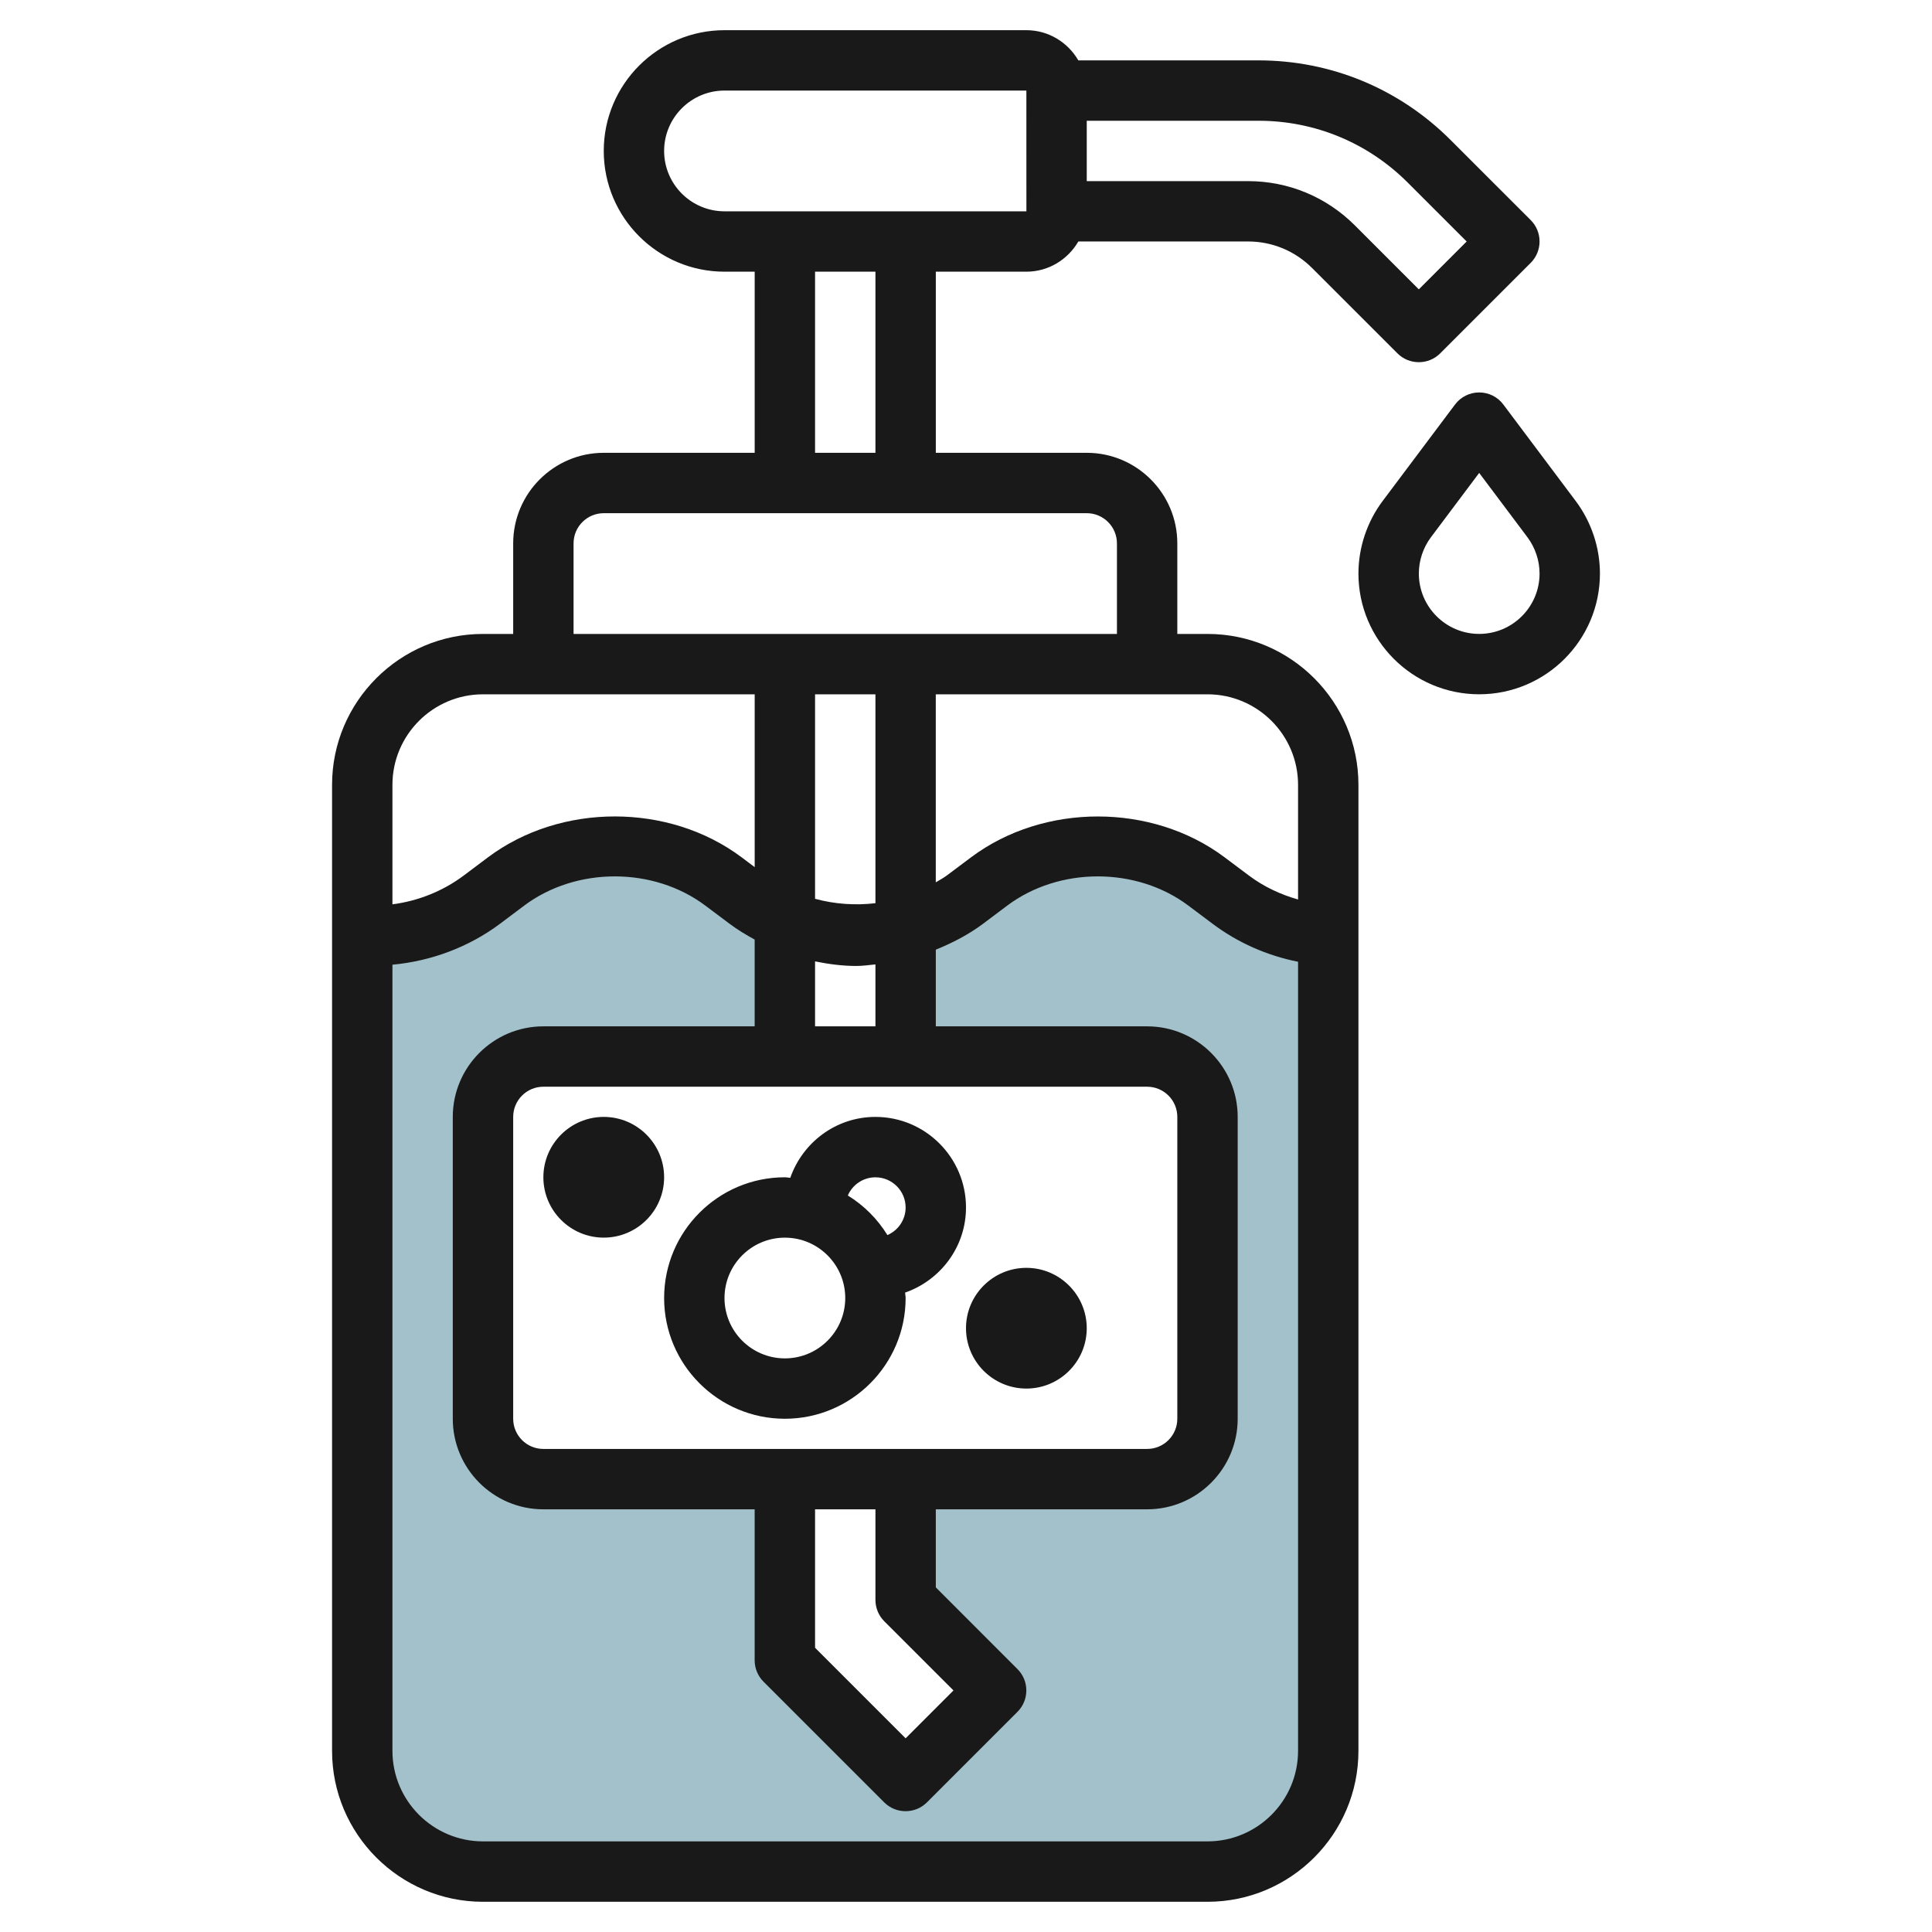
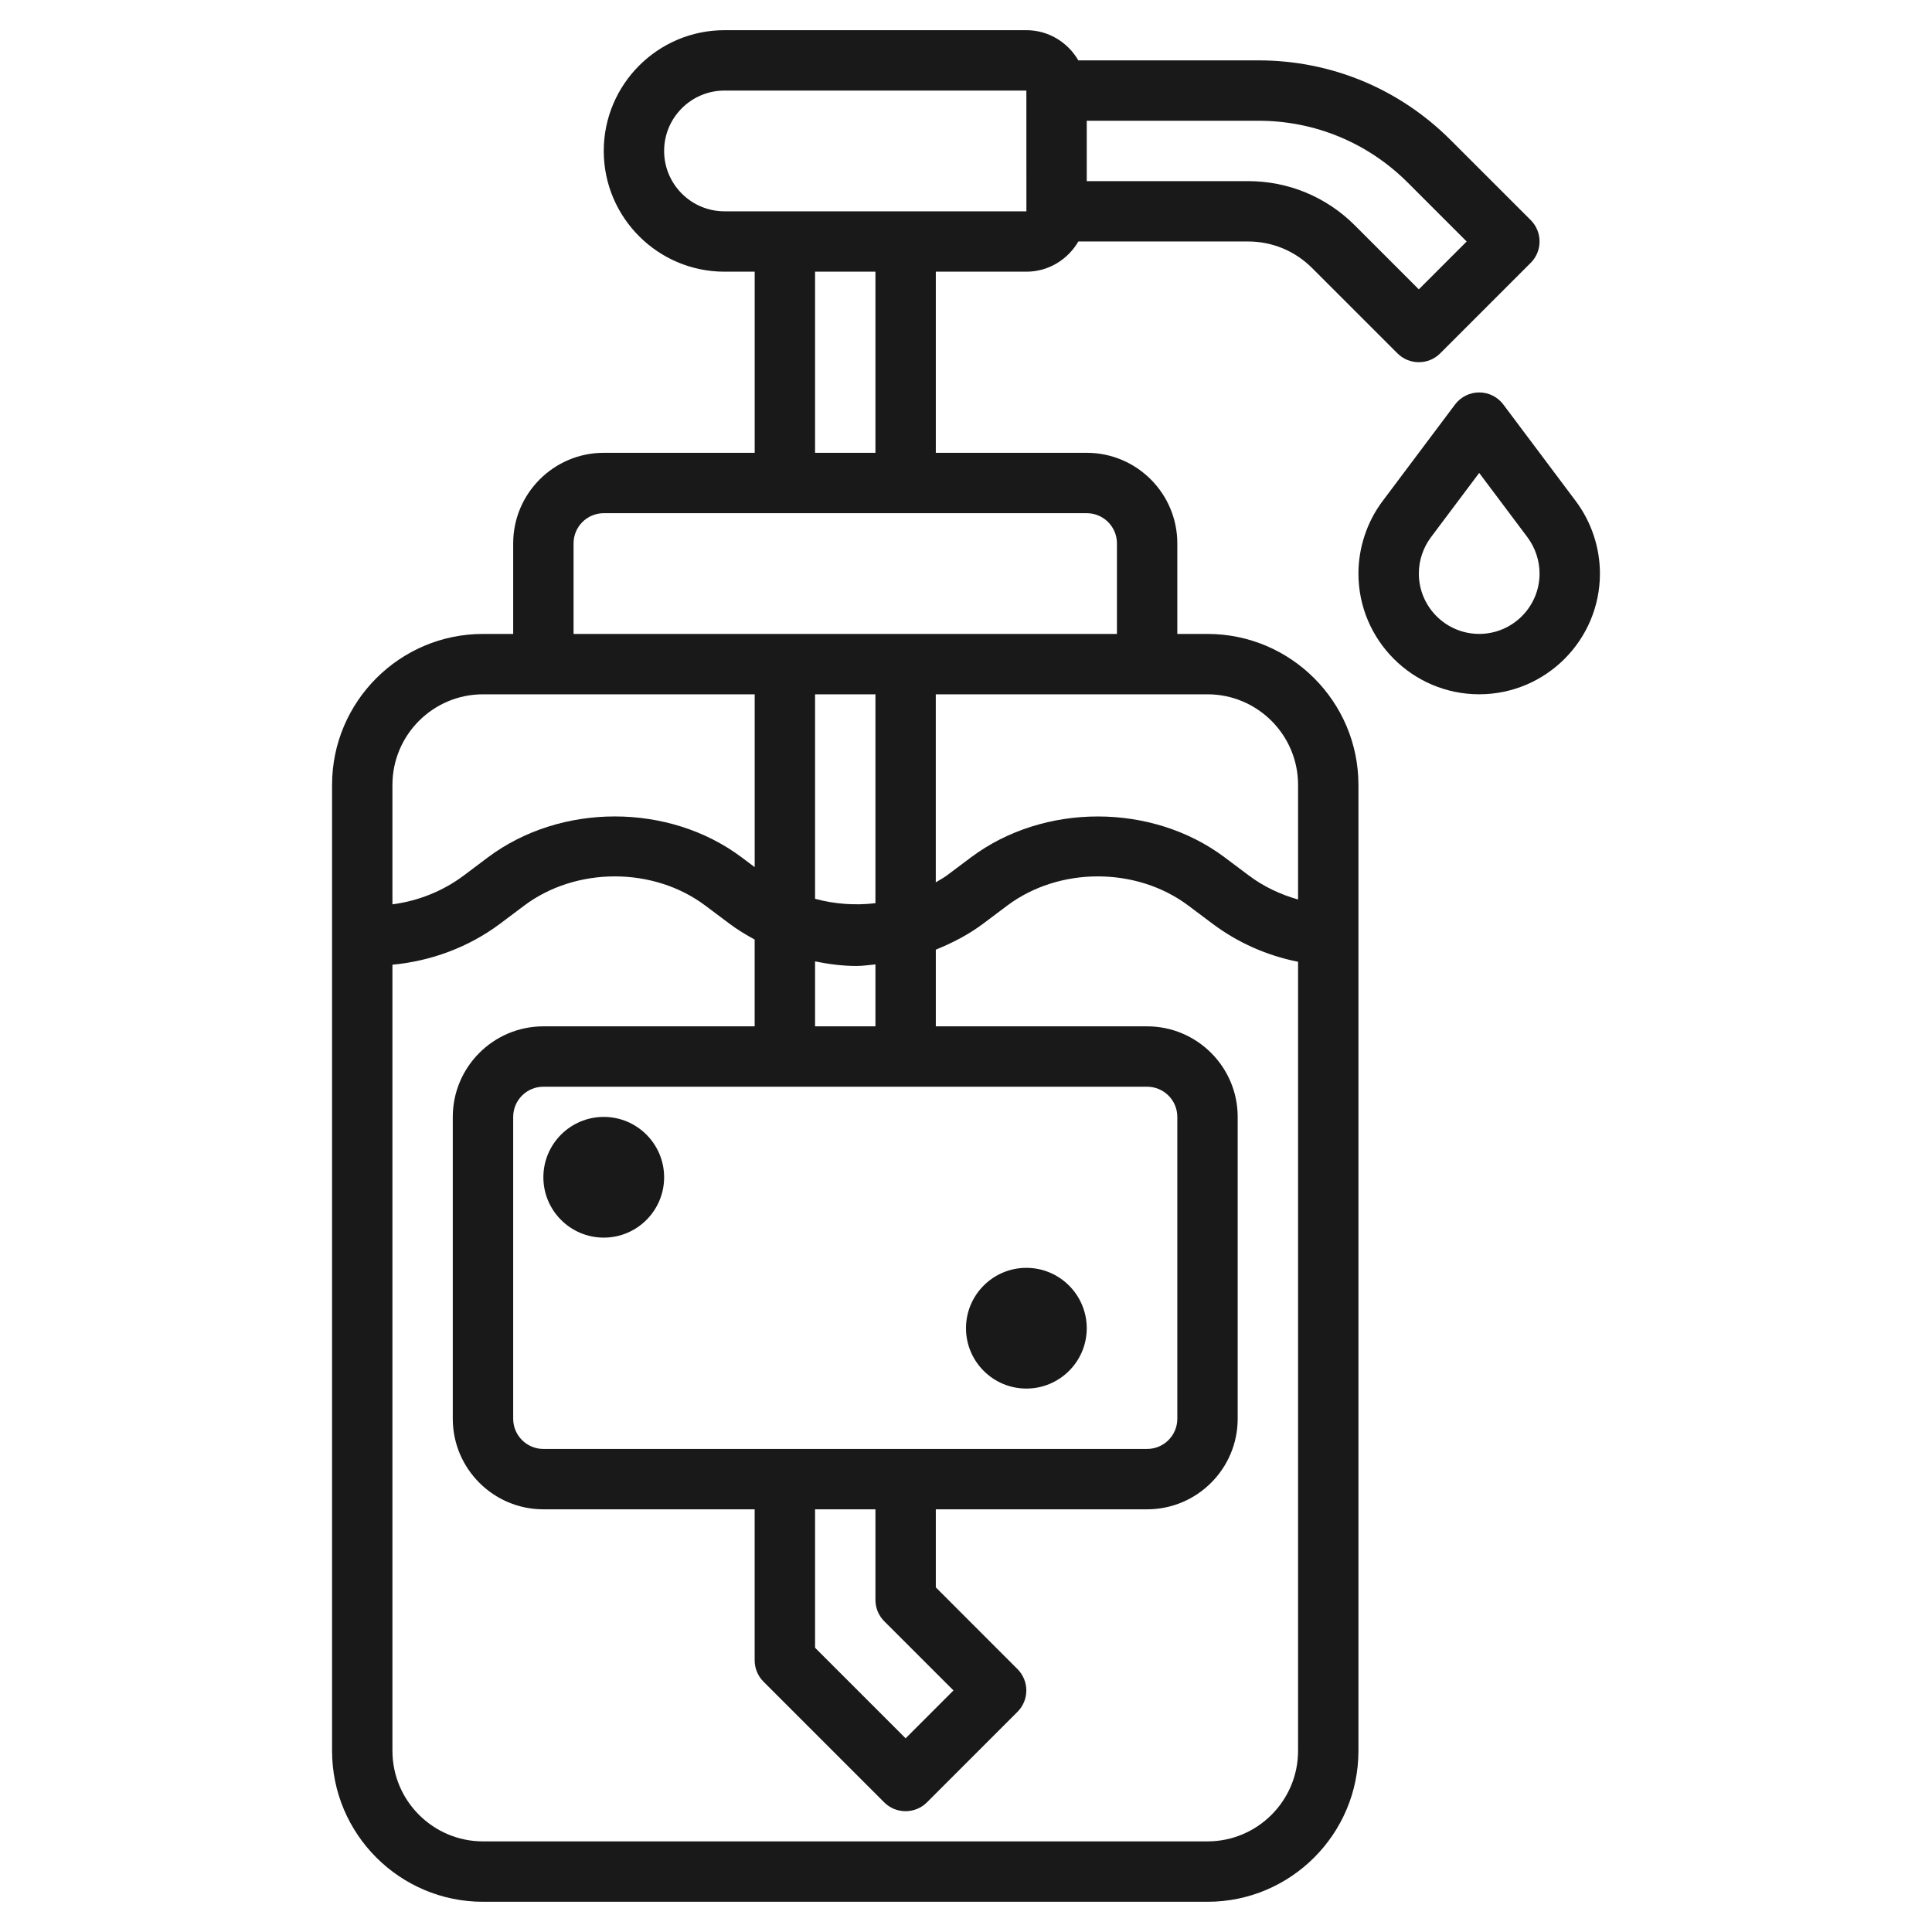
<svg xmlns="http://www.w3.org/2000/svg" id="Layer_3" enable-background="new 0 0 64 64" height="512" viewBox="0 0 64 64" width="512">
  <g>
-     <path d="m40.766 29.8-.8-.6c-1.039-.779-2.302-1.2-3.6-1.2s-2.561.421-3.6 1.2l-.8.6c-.592.444-1.262.756-1.966.952v.021h.001l-.001 4.227h8c1.105 0 2 .895 2 2v10c0 1.105-.895 2-2 2h-8v4l3 3-3 3-4-4v-6h-8c-1.105 0-2-.895-2-2v-10c0-1.105.895-2 2-2h8v-4.486-.024c-.433-.185-.852-.403-1.234-.689l-.8-.6c-1.039-.779-2.302-1.2-3.6-1.2s-2.561.421-3.6 1.2l-.8.6c-1.039.779-2.302 1.2-3.6 1.2-.122 0-.245-.004-.366-.011v27.01c0 2.209 1.791 4 4 4h24c2.209 0 4-1.791 4-4v-27.011c-1.168-.072-2.293-.484-3.234-1.189z" fill="#a3c1ca" />
    <g fill="#191919">
      <path d="m20 15c-1.654 0-3 1.346-3 3v3h-1c-2.757 0-5 2.243-5 5v31.999c0 2.758 2.243 5 5 5h24c2.757 0 5-2.242 5-5v-31.999c0-2.757-2.243-5-5-5h-1v-3c0-1.654-1.346-3-3-3h-5v-6h3c.737 0 1.376-.406 1.722-1.001h5.62c.801 0 1.555.312 2.122.879l2.829 2.828c.195.195.451.292.708.292.256 0 .512-.097.707-.292l3-3c.187-.187.292-.441.292-.707 0-.265-.105-.52-.292-.707l-2.658-2.657c-1.7-1.699-3.96-2.635-6.364-2.635h-5.965c-.346-.595-.984-1-1.721-1h-10c-2.206 0-4 1.794-4 4s1.794 4 4 4h1v6zm-4 8h9v5.725l-.434-.326c-2.407-1.804-5.99-1.805-8.4 0l-.8.601c-.69.518-1.513.847-2.366.957v-3.957c0-1.655 1.346-3 3-3zm13.292 30.706 2.293 2.292-1.585 1.586-3-3v-4.586h2v3.001c0 .265.105.52.292.707zm-11.292-5.708c-.552 0-1-.448-1-1v-9.999c0-.552.448-1 1-1h20c.552 0 1 .448 1 1v9.999c0 .552-.448 1-1 1zm9-13.999v-2.152c.45.091.906.152 1.366.152.213 0 .423-.032.634-.052v2.052zm0-4.225v-6.774h2v6.919c-.669.08-1.351.031-2-.145zm13 31.224h-24c-1.654 0-3-1.346-3-3v-26.041c1.284-.119 2.532-.583 3.566-1.358l.799-.6c1.722-1.29 4.281-1.29 6 0l.8.6c.263.198.546.367.834.525v2.875h-7c-1.654 0-3 1.346-3 3v9.999c0 1.654 1.346 3 3 3h7v5c0 .266.105.521.292.708l4 4c.195.195.451.292.707.292s.512-.097.708-.292l3-3c.39-.391.39-1.024 0-1.415l-2.706-2.707v-2.586h7c1.654 0 3-1.346 3-3v-9.999c0-1.654-1.346-3-3-3h-7v-2.54c.554-.225 1.087-.5 1.567-.86l.799-.6c1.721-1.29 4.281-1.29 6 0l.8.6c.843.633 1.81 1.057 2.834 1.261v26.138c0 1.654-1.346 3-3 3zm3-34.998v3.797c-.585-.166-1.14-.426-1.633-.797l-.8-.6c-2.407-1.804-5.99-1.805-8.4 0l-.801.6c-.116.087-.244.153-.367.228v-6.228h9c1.655 0 3.001 1.345 3.001 3zm-6-8v3h-18v-3c0-.552.448-1 1-1h16c.551 0 1 .448 1 1zm9.635-11.95 1.95 1.95-1.585 1.585-2.121-2.121c-.945-.944-2.201-1.464-3.537-1.464h-5.342v-2h5.687c1.868 0 3.626.728 4.948 2.05zm-24.635-1.05c0-1.103.897-2 2-2h10l.001 4h-10.001c-1.103 0-2-.897-2-2zm5 4h2v6h-2z" />
-       <path d="m32 39.999c0-1.654-1.346-3-3-3-1.309 0-2.412.847-2.821 2.018-.061-.003-.117-.018-.179-.018-2.206 0-4 1.794-4 4 0 2.205 1.794 3.999 4 3.999s4-1.794 4-3.999c0-.061-.015-.119-.018-.18 1.17-.408 2.018-1.512 2.018-2.82zm-6 4.999c-1.103 0-2-.896-2-1.999 0-1.104.897-2 2-2s2 .896 2 2c0 1.103-.897 1.999-2 1.999zm3.397-4.084c-.33-.535-.777-.983-1.312-1.312.154-.354.505-.602.915-.602.551 0 1 .448 1 1 0 .409-.249.76-.603.914z" />
      <path d="m49 13c0-.001 0 0 0 0-.315 0-.611.148-.8.4l-2.401 3.2c-.515.688-.799 1.54-.799 2.4 0 2.205 1.794 3.999 4 3.999s4-1.794 4-4c0-.858-.284-1.71-.8-2.399l-2.4-3.2c-.189-.253-.486-.4-.8-.4zm2 6c0 1.102-.897 1.999-2 1.999-1.102 0-1.999-.897-1.999-2 0-.43.142-.856.399-1.2l1.6-2.133 1.6 2.133c.257.345.4.771.4 1.201z" />
      <path d="m34 41.999c-1.103 0-2 .896-2 2 0 1.103.897 1.999 2 1.999s2-.896 2-1.999c-.001-1.103-.898-2-2-2z" />
      <path d="m20 36.999c-1.103 0-2 .896-2 2 0 1.103.897 1.999 2 1.999s2-.896 2-1.999-.897-2-2-2z" />
    </g>
  </g>
</svg>